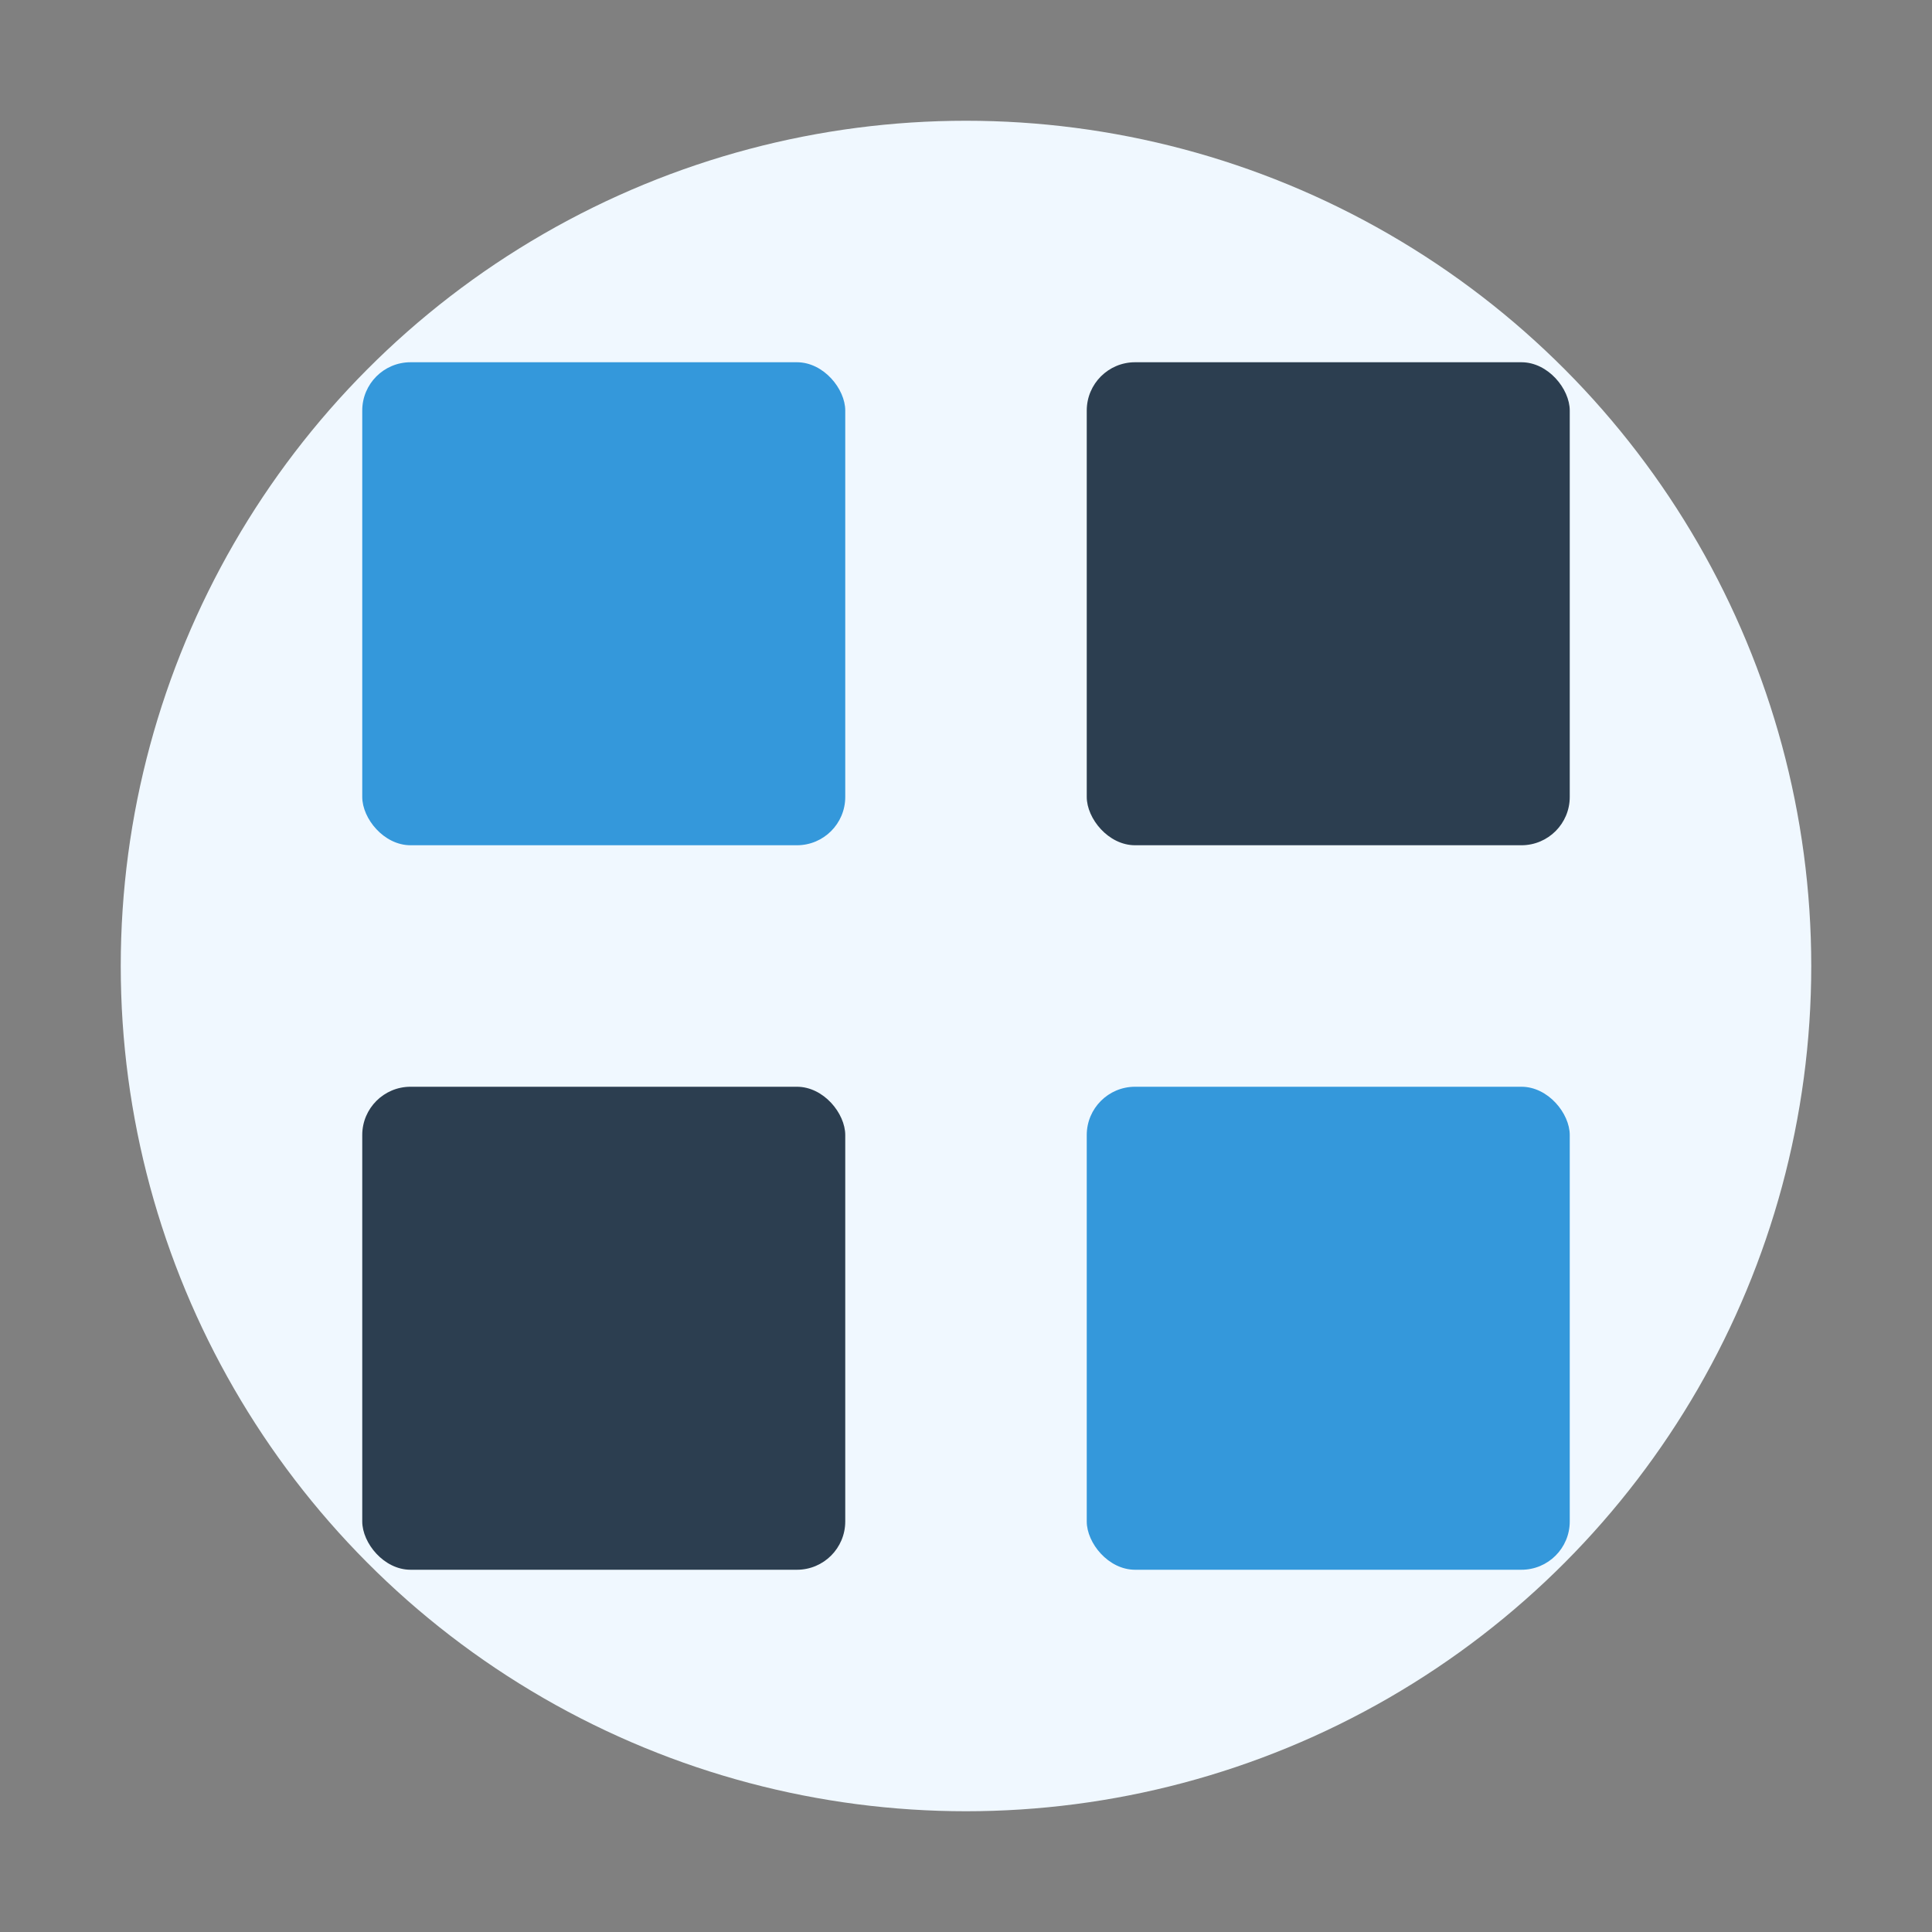
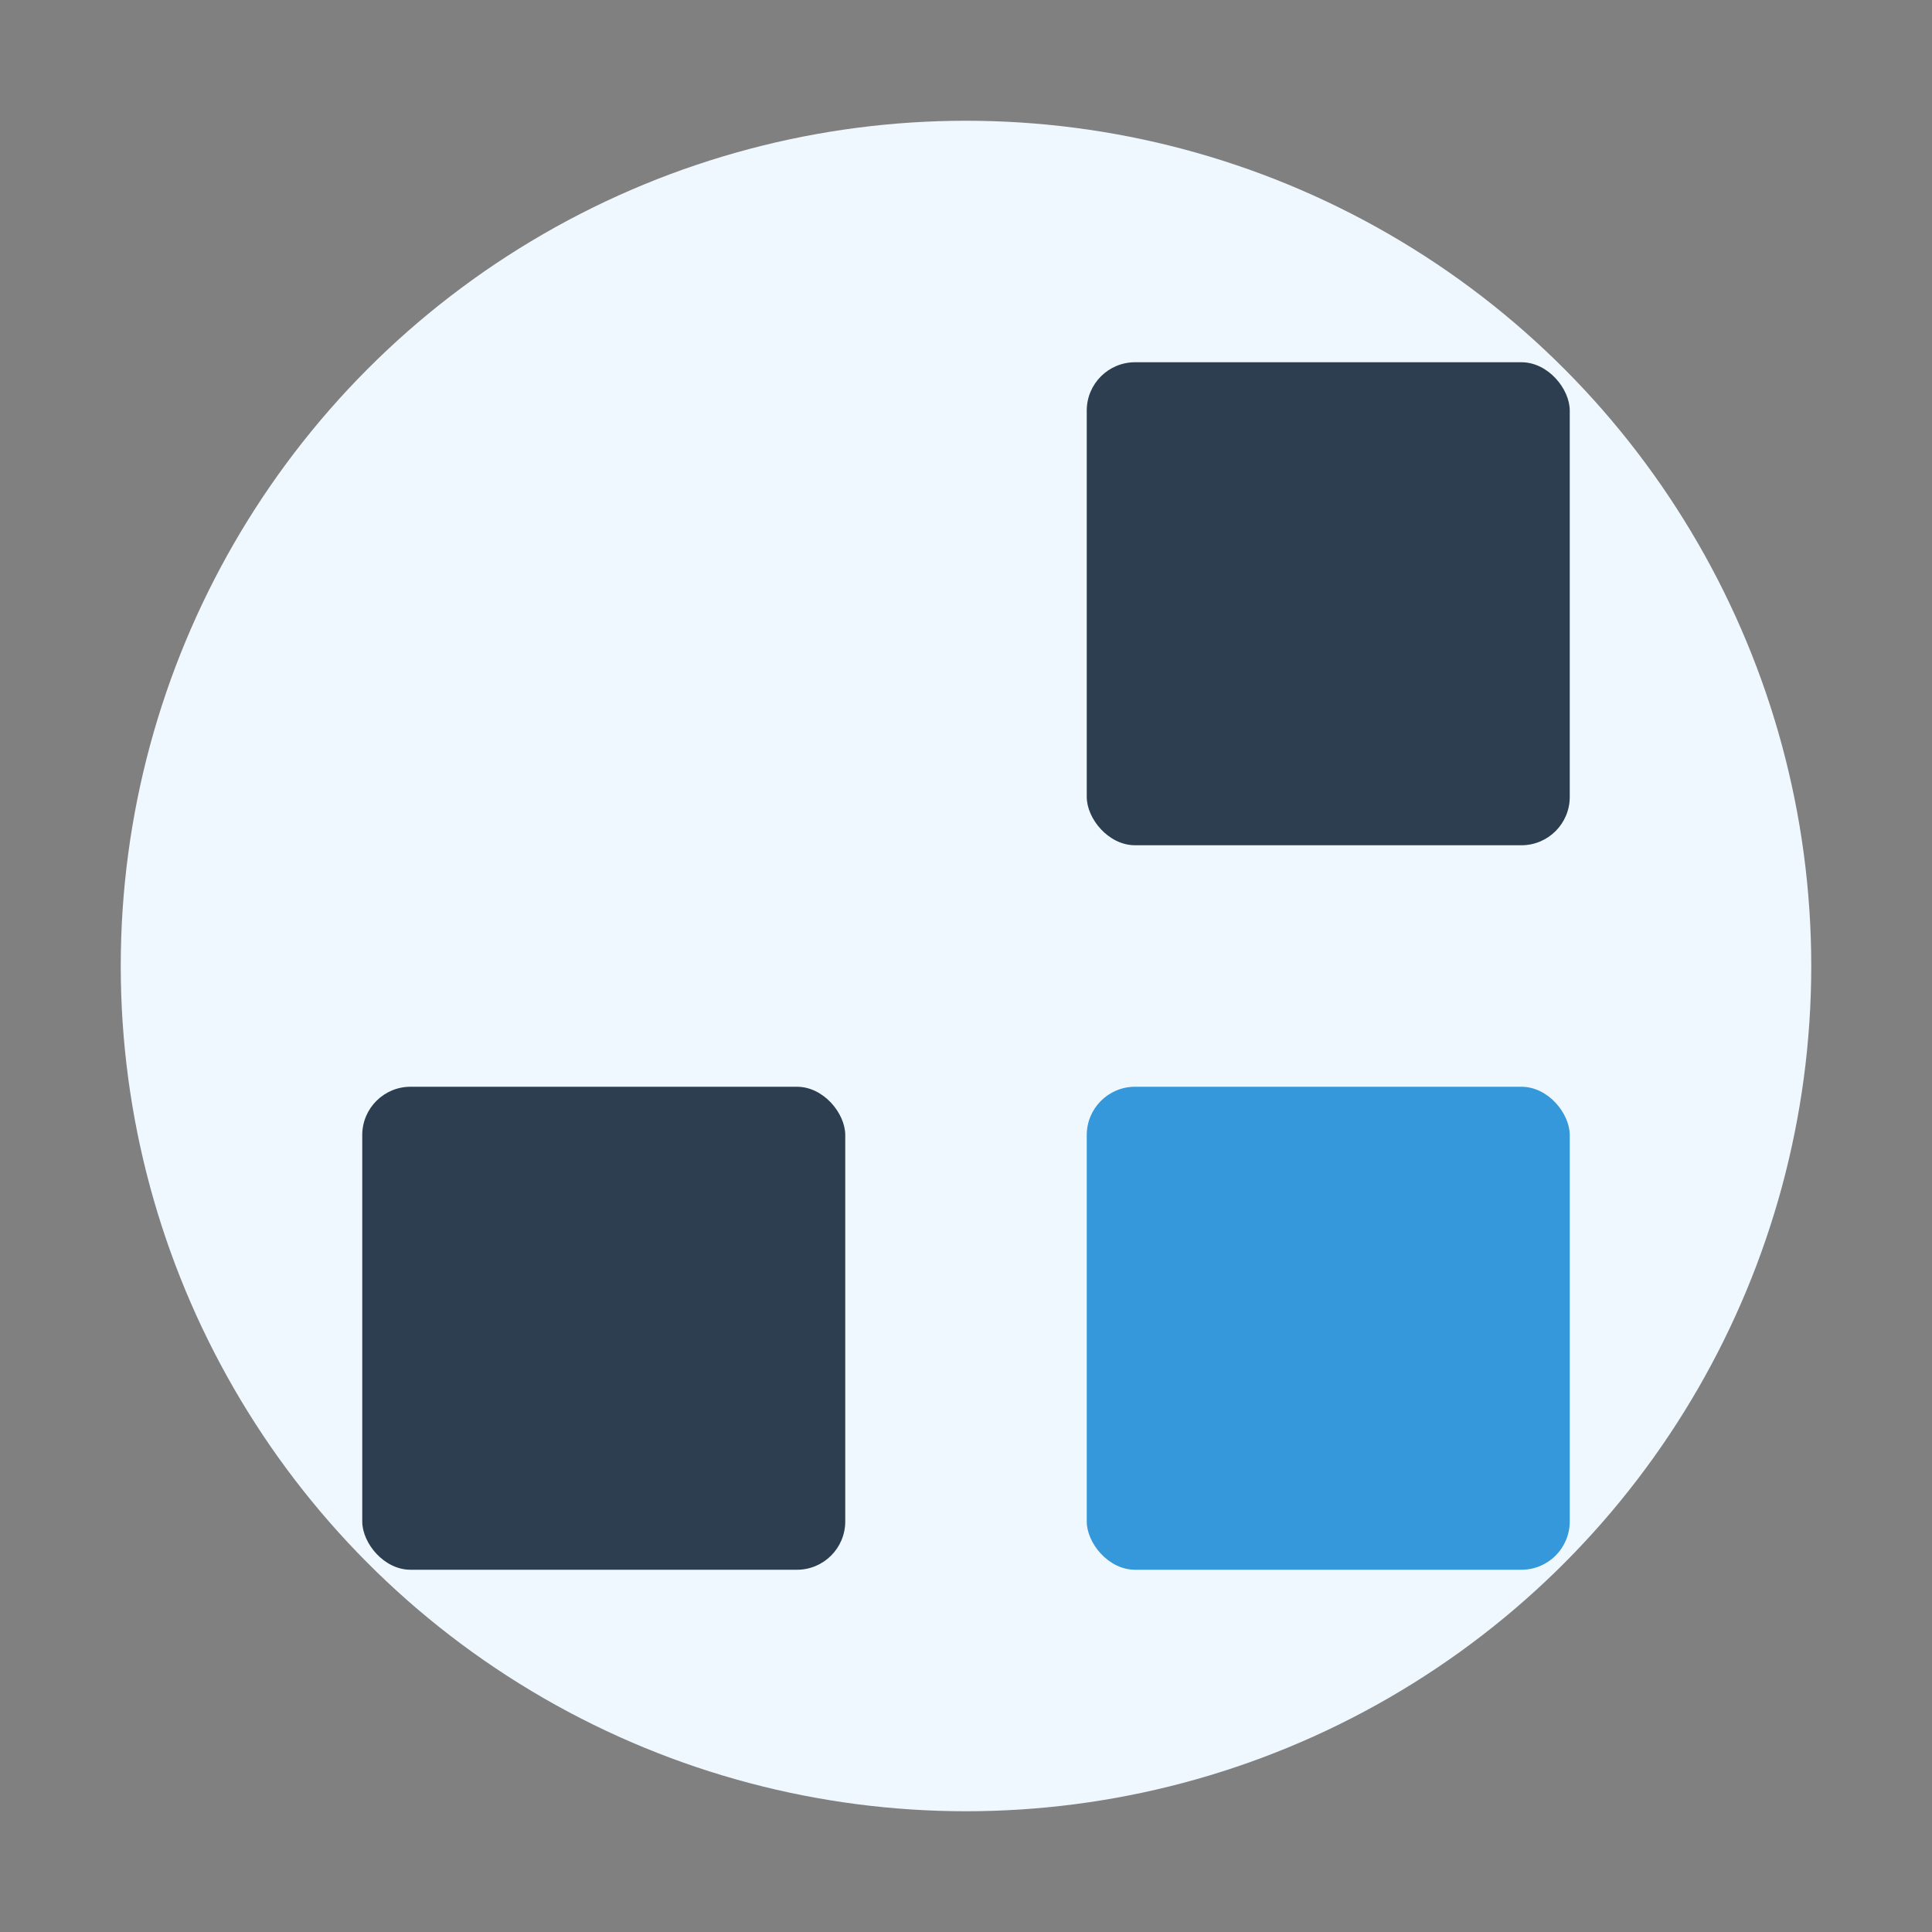
<svg xmlns="http://www.w3.org/2000/svg" width="80" height="80" viewBox="0 0 80 80">
  <rect x="0" y="0" width="80" height="80" fill="#808080" stroke="none" />
  <rect width="80" height="80" fill="none" />
  <circle cx="40" cy="40" r="35" fill="#f0f8ff" />
-   <rect x="15" y="15" width="20" height="20" rx="2" fill="#3498DB" />
  <rect x="45" y="15" width="20" height="20" rx="2" fill="#2C3E50" />
  <rect x="15" y="45" width="20" height="20" rx="2" fill="#2C3E50" />
  <rect x="45" y="45" width="20" height="20" rx="2" fill="#3498DB" />
</svg>